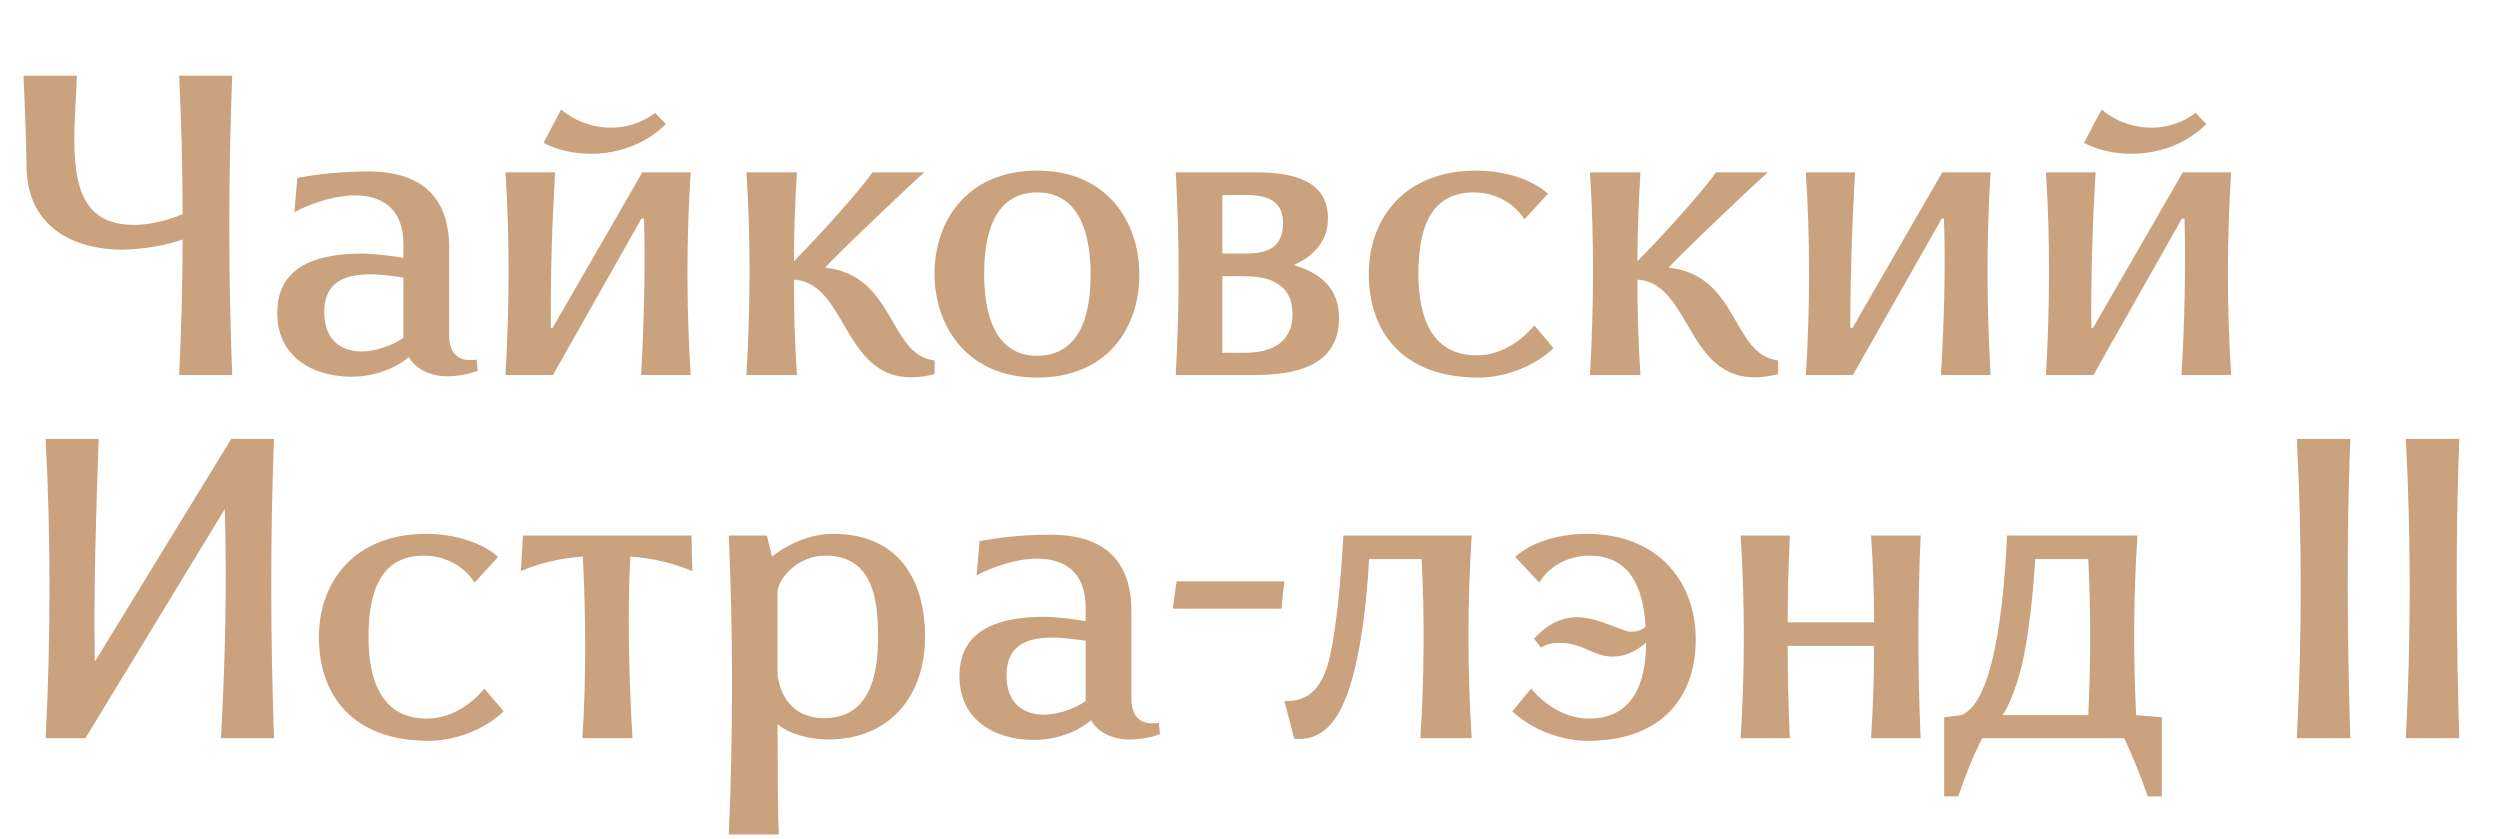
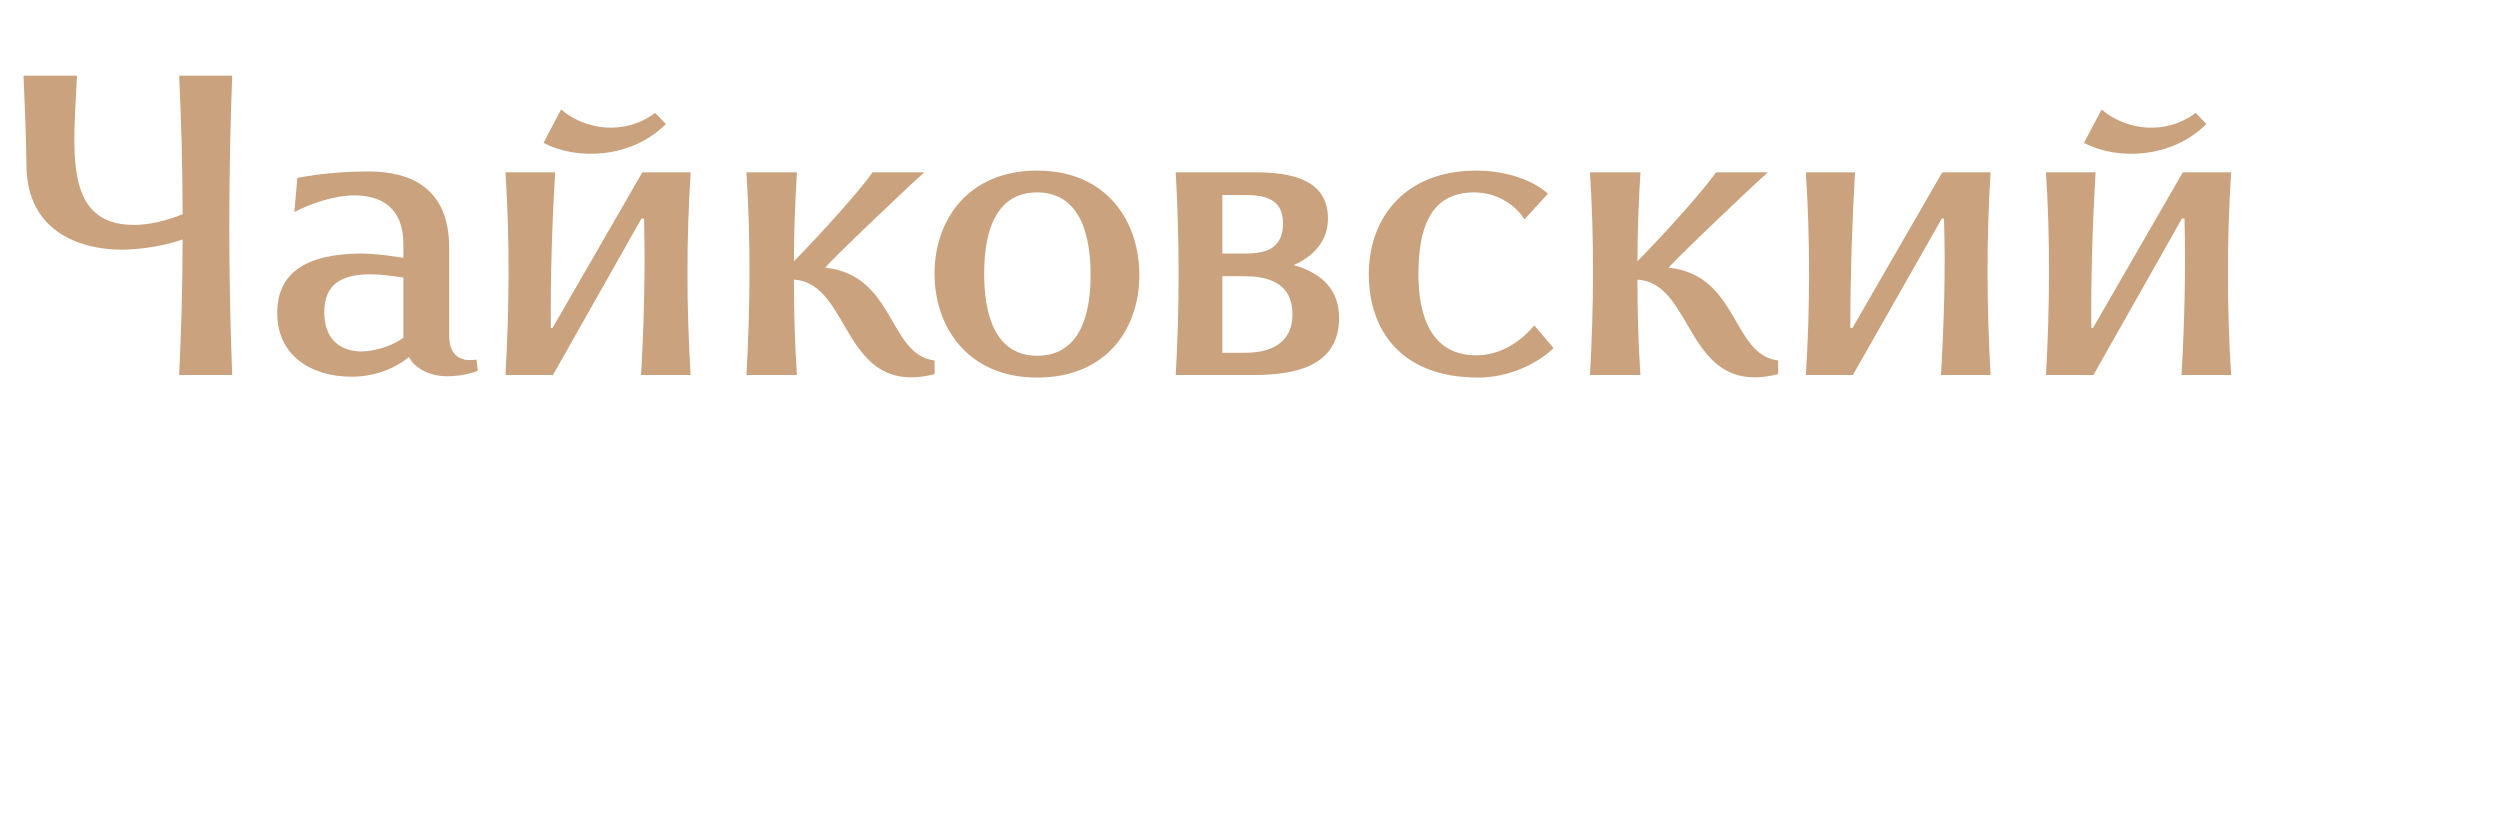
<svg xmlns="http://www.w3.org/2000/svg" width="140" height="47" viewBox="0 0 140 47" fill="none">
  <path d="M10.033 21C10.153 18.438 10.225 15.995 10.225 13.409C9.291 13.744 8.046 13.96 6.849 13.984C4.358 13.984 1.556 12.882 1.485 9.386C1.461 7.471 1.389 5.962 1.317 4.238H4.31C4.143 8.261 3.472 12.595 7.495 12.595C8.381 12.595 9.339 12.355 10.225 11.996C10.225 9.386 10.153 6.824 10.033 4.238H13.003C12.787 9.865 12.787 15.445 13.003 21H10.033ZM15.527 17.504C15.527 15.277 17.155 14.223 20.172 14.199C20.986 14.199 21.848 14.319 22.59 14.439V13.673C22.59 11.589 21.297 10.943 19.861 10.943C18.687 10.943 17.346 11.422 16.484 11.877L16.652 9.961C17.801 9.745 19.142 9.602 20.651 9.602C22.974 9.602 25.153 10.512 25.153 13.864V18.773C25.153 20.258 26.206 20.21 26.685 20.138L26.757 20.761C26.254 20.976 25.512 21.072 25.057 21.072C24.075 21.072 23.237 20.641 22.902 19.994C21.992 20.737 20.819 21.096 19.693 21.096C17.418 21.096 15.502 19.898 15.527 17.504ZM20.268 19.683C21.058 19.659 21.944 19.372 22.59 18.917V15.54C21.896 15.445 21.082 15.325 20.387 15.373C19.214 15.445 18.16 15.852 18.16 17.48C18.16 19.084 19.142 19.683 20.268 19.683ZM28.308 21C28.524 17.193 28.548 13.385 28.308 9.65H31.086C30.919 12.499 30.823 15.445 30.847 18.366H30.943L35.971 9.65H38.677C38.438 13.385 38.438 17.193 38.677 21H35.899C36.067 18.102 36.139 15.109 36.067 12.236H35.923L30.966 21H28.308ZM31.422 6.13C32.786 7.303 35.013 7.59 36.69 6.321L37.288 6.944C35.397 8.859 32.307 9.003 30.44 7.997L31.422 6.13ZM41.801 21C42.017 17.169 42.041 13.385 41.801 9.65H44.627C44.531 11.302 44.459 12.954 44.459 14.63C46.016 13.05 48.099 10.727 48.865 9.65H51.763C51.021 10.296 46.687 14.415 46.208 14.99C50.135 15.397 49.728 19.875 52.338 20.186V20.952C47.117 22.269 47.716 15.852 44.459 15.66C44.459 17.432 44.507 19.204 44.627 21H41.801ZM58.081 21.144C54.178 21.144 52.334 18.294 52.334 15.325C52.334 12.355 54.178 9.554 58.081 9.554C62.008 9.554 63.804 12.427 63.804 15.397C63.804 18.366 62.008 21.144 58.081 21.144ZM58.081 19.922C60.021 19.922 61.074 18.39 61.074 15.397C61.074 12.355 60.021 10.775 58.081 10.775C56.141 10.775 55.112 12.332 55.112 15.325C55.112 18.366 56.165 19.922 58.081 19.922ZM69.744 19.755C70.918 19.755 72.378 19.372 72.378 17.6C72.378 15.708 70.798 15.469 69.648 15.469H68.451V19.755H69.744ZM69.648 14.199C70.654 14.199 71.851 14.08 71.851 12.499C71.851 11.039 70.654 10.919 69.648 10.919H68.451V14.199H69.648ZM65.841 21C66.056 17.241 66.056 13.481 65.841 9.65H70.295C72.282 9.65 74.366 10.033 74.366 12.236C74.366 13.744 73.216 14.511 72.45 14.846C73.623 15.181 74.988 15.924 74.988 17.791C74.988 20.497 72.57 21 70.223 21H65.841ZM82.784 21.144C78.522 21.144 76.654 18.558 76.654 15.349C76.654 12.14 78.737 9.554 82.664 9.554C84.365 9.554 85.873 10.105 86.687 10.847L85.37 12.284C84.891 11.517 83.886 10.775 82.545 10.775C80.03 10.775 79.432 12.906 79.432 15.349C79.432 17.767 80.174 19.898 82.688 19.898C84.053 19.898 85.179 19.108 85.921 18.222L86.999 19.491C86.089 20.377 84.484 21.144 82.784 21.144ZM89.038 21C89.254 17.169 89.278 13.385 89.038 9.65H91.864C91.768 11.302 91.697 12.954 91.697 14.63C93.253 13.05 95.336 10.727 96.103 9.65H99C98.258 10.296 93.924 14.415 93.445 14.99C97.372 15.397 96.965 19.875 99.575 20.186V20.952C94.355 22.269 94.953 15.852 91.697 15.66C91.697 17.432 91.744 19.204 91.864 21H89.038ZM101.128 21C101.368 17.193 101.368 13.385 101.128 9.65H103.882C103.715 12.499 103.619 15.445 103.619 18.366H103.738L108.767 9.65H111.473C111.234 13.385 111.258 17.193 111.473 21H108.695C108.863 18.102 108.959 15.109 108.863 12.236H108.743L103.762 21H101.128ZM114.575 21C114.79 17.193 114.814 13.385 114.575 9.65H117.352C117.185 12.499 117.089 15.445 117.113 18.366H117.209L122.237 9.65H124.943C124.704 13.385 124.704 17.193 124.943 21H122.165C122.333 18.102 122.405 15.109 122.333 12.236H122.189L117.233 21H114.575ZM117.688 6.13C119.052 7.303 121.279 7.59 122.956 6.321L123.554 6.944C121.663 8.859 118.574 9.003 116.706 7.997L117.688 6.13Z" fill="#CAA27E" />
-   <path d="M2.556 41.341C2.844 35.69 2.844 30.111 2.556 24.579H5.526C5.382 28.722 5.238 32.936 5.31 37.055L12.949 24.579H15.344C15.128 30.207 15.152 35.786 15.344 41.341H12.374C12.614 37.055 12.71 32.697 12.59 28.506L4.783 41.341H2.556ZM23.99 41.485C19.727 41.485 17.859 38.899 17.859 35.69C17.859 32.481 19.943 29.895 23.87 29.895C25.57 29.895 27.079 30.446 27.893 31.188L26.576 32.625C26.097 31.859 25.091 31.116 23.75 31.116C21.236 31.116 20.637 33.248 20.637 35.69C20.637 38.109 21.38 40.24 23.894 40.24C25.259 40.24 26.384 39.45 27.127 38.564L28.204 39.833C27.294 40.719 25.69 41.485 23.99 41.485ZM32.615 41.341C32.83 37.965 32.806 34.469 32.639 31.164C31.393 31.26 30.244 31.524 29.166 31.979L29.286 29.991H38.721L38.769 31.979C37.691 31.524 36.518 31.26 35.297 31.164C35.129 34.469 35.225 37.965 35.416 41.341H32.615ZM40.814 46.729C41.053 40.91 41.053 35.69 40.814 29.991H42.945L43.232 31.164C44.214 30.398 45.459 29.895 46.657 29.895C50.344 29.895 51.805 32.505 51.805 35.666C51.805 38.851 49.937 41.413 46.345 41.413C45.364 41.413 44.166 41.102 43.544 40.551C43.568 42.802 43.52 44.502 43.615 46.729H40.814ZM46.154 40.216C48.788 40.216 49.171 37.654 49.171 35.666C49.171 33.679 48.931 31.116 46.226 31.116C44.741 31.116 43.711 32.242 43.544 33.056V37.845C43.759 39.186 44.549 40.216 46.154 40.216ZM53.731 37.845C53.731 35.618 55.36 34.565 58.377 34.541C59.191 34.541 60.053 34.66 60.795 34.78V34.014C60.795 31.931 59.502 31.284 58.066 31.284C56.892 31.284 55.551 31.763 54.689 32.218L54.857 30.302C56.006 30.087 57.347 29.943 58.856 29.943C61.179 29.943 63.358 30.853 63.358 34.206V39.114C63.358 40.599 64.411 40.551 64.89 40.479L64.962 41.102C64.459 41.318 63.717 41.413 63.262 41.413C62.28 41.413 61.442 40.982 61.107 40.336C60.197 41.078 59.023 41.437 57.898 41.437C55.623 41.437 53.708 40.24 53.731 37.845ZM58.473 40.024C59.263 40.001 60.149 39.713 60.795 39.258V35.882C60.101 35.786 59.287 35.666 58.593 35.714C57.419 35.786 56.365 36.193 56.365 37.821C56.365 39.426 57.347 40.024 58.473 40.024ZM65.891 32.553H71.925L71.758 34.086H65.675L65.891 32.553ZM71.926 39.258C73.506 39.33 74.105 38.181 74.416 37.007C74.943 34.852 75.158 31.212 75.23 29.991H82.414C82.174 33.727 82.174 37.534 82.414 41.341H79.54C79.756 37.965 79.78 34.613 79.612 31.308H76.667C76.595 32.721 76.404 35.092 75.925 37.223C75.374 39.569 74.512 41.581 72.476 41.365L71.926 39.258ZM88.926 41.485C87.225 41.485 85.621 40.719 84.687 39.833L85.741 38.564C86.507 39.45 87.632 40.24 88.997 40.24C91.416 40.24 92.182 38.276 92.182 35.977C91.655 36.456 91.033 36.768 90.314 36.768C89.213 36.768 88.662 36.002 87.345 36.002C86.938 36.002 86.579 36.073 86.291 36.265L85.908 35.762C86.651 34.948 87.465 34.565 88.327 34.565C89.524 34.565 90.865 35.379 91.32 35.379C91.632 35.379 91.919 35.307 92.158 35.092C92.015 32.913 91.296 31.116 88.997 31.116C87.656 31.116 86.651 31.859 86.196 32.625L84.855 31.188C85.645 30.446 87.154 29.895 88.854 29.895C92.781 29.895 94.912 32.481 94.96 35.69C95.008 38.899 93.188 41.485 88.926 41.485ZM97.475 41.341C97.714 37.534 97.714 33.727 97.475 29.991H100.229C100.157 31.715 100.109 33.128 100.109 34.852H104.946C104.946 33.104 104.898 31.715 104.778 29.991H107.556C107.388 33.798 107.388 37.582 107.556 41.341H104.778C104.898 39.593 104.946 37.893 104.946 36.169H100.109C100.109 37.917 100.157 39.617 100.229 41.341H97.475ZM109.831 40.048C111.939 39.258 112.298 32.026 112.394 29.991H119.697C119.481 33.32 119.458 36.648 119.625 40.048L121.062 40.168V44.598H120.272C119.936 43.592 119.434 42.347 118.955 41.341H111.005C110.478 42.347 109.999 43.592 109.664 44.598H108.873V40.168L109.831 40.048ZM116.943 40.048C117.087 37.103 117.087 34.182 116.943 31.308H113.974C113.878 32.721 113.711 35.068 113.232 37.223C112.968 38.276 112.633 39.282 112.154 40.048H116.943ZM128.623 41.341C128.911 35.69 128.911 30.087 128.623 24.579H131.616C131.401 30.183 131.449 35.786 131.616 41.341H128.623ZM134.727 41.341C135.014 35.69 135.014 30.087 134.727 24.579H137.72C137.504 30.183 137.552 35.786 137.72 41.341H134.727Z" fill="#CAA27E" />
</svg>